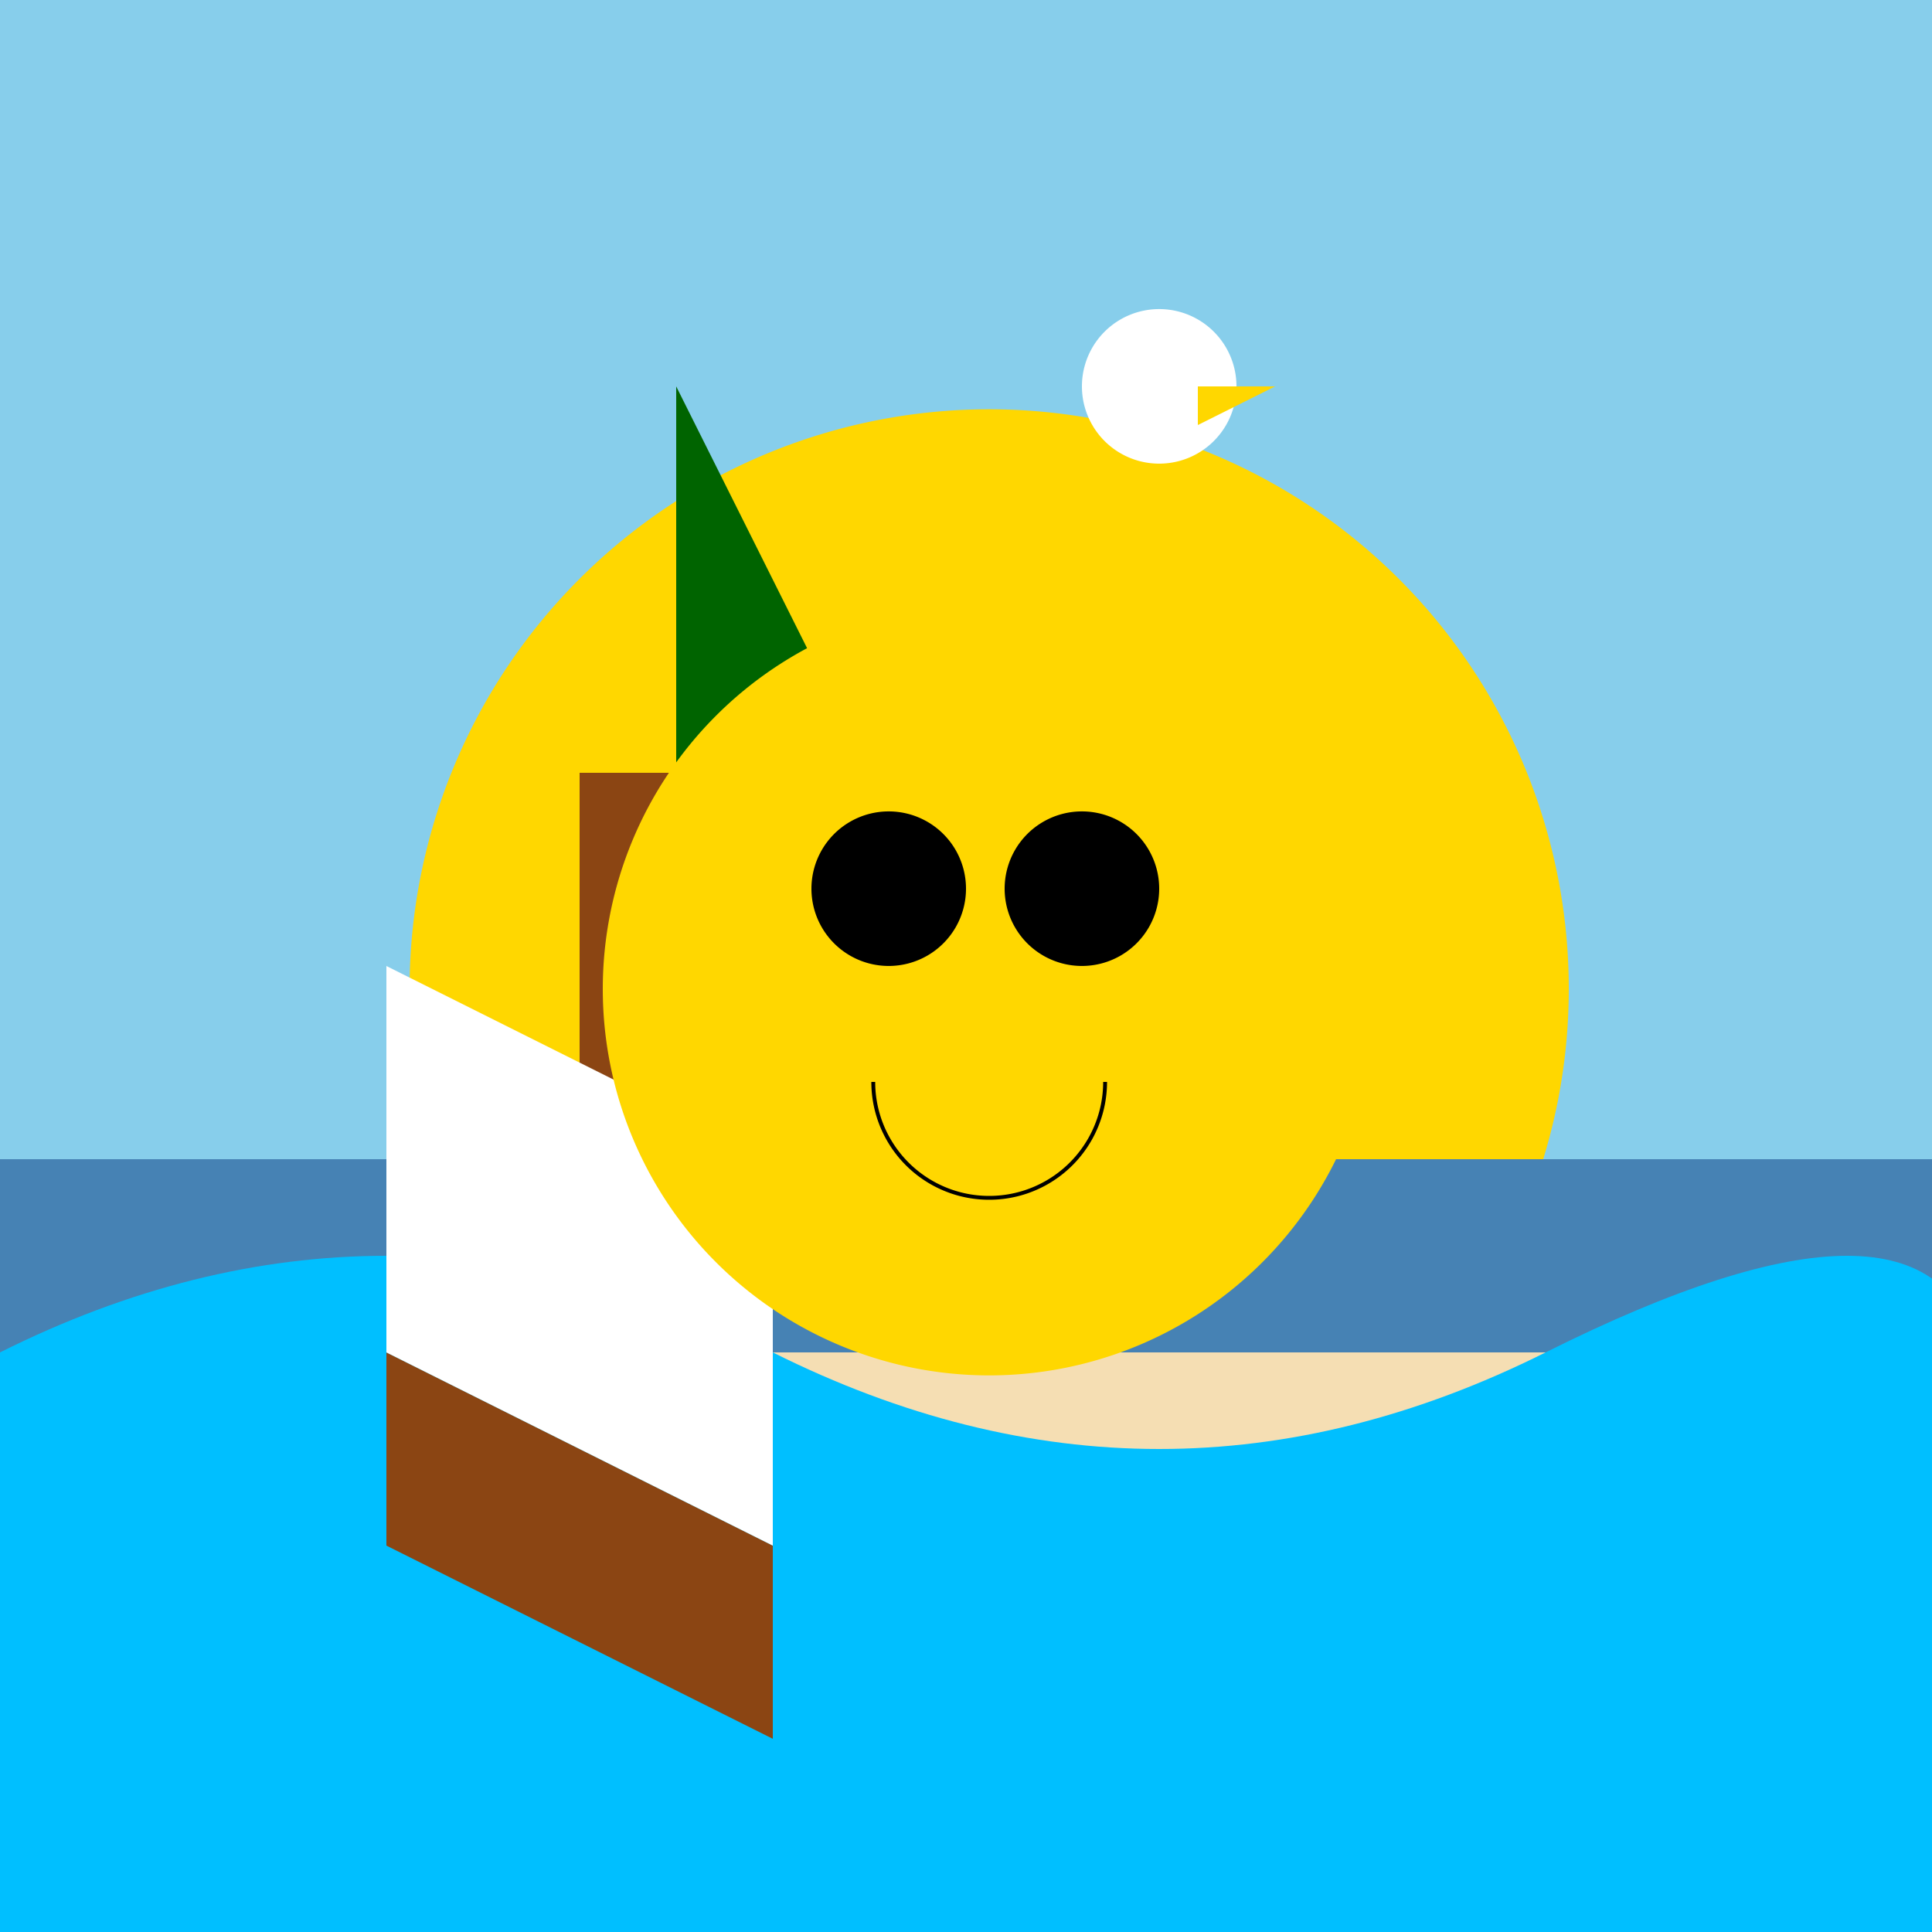
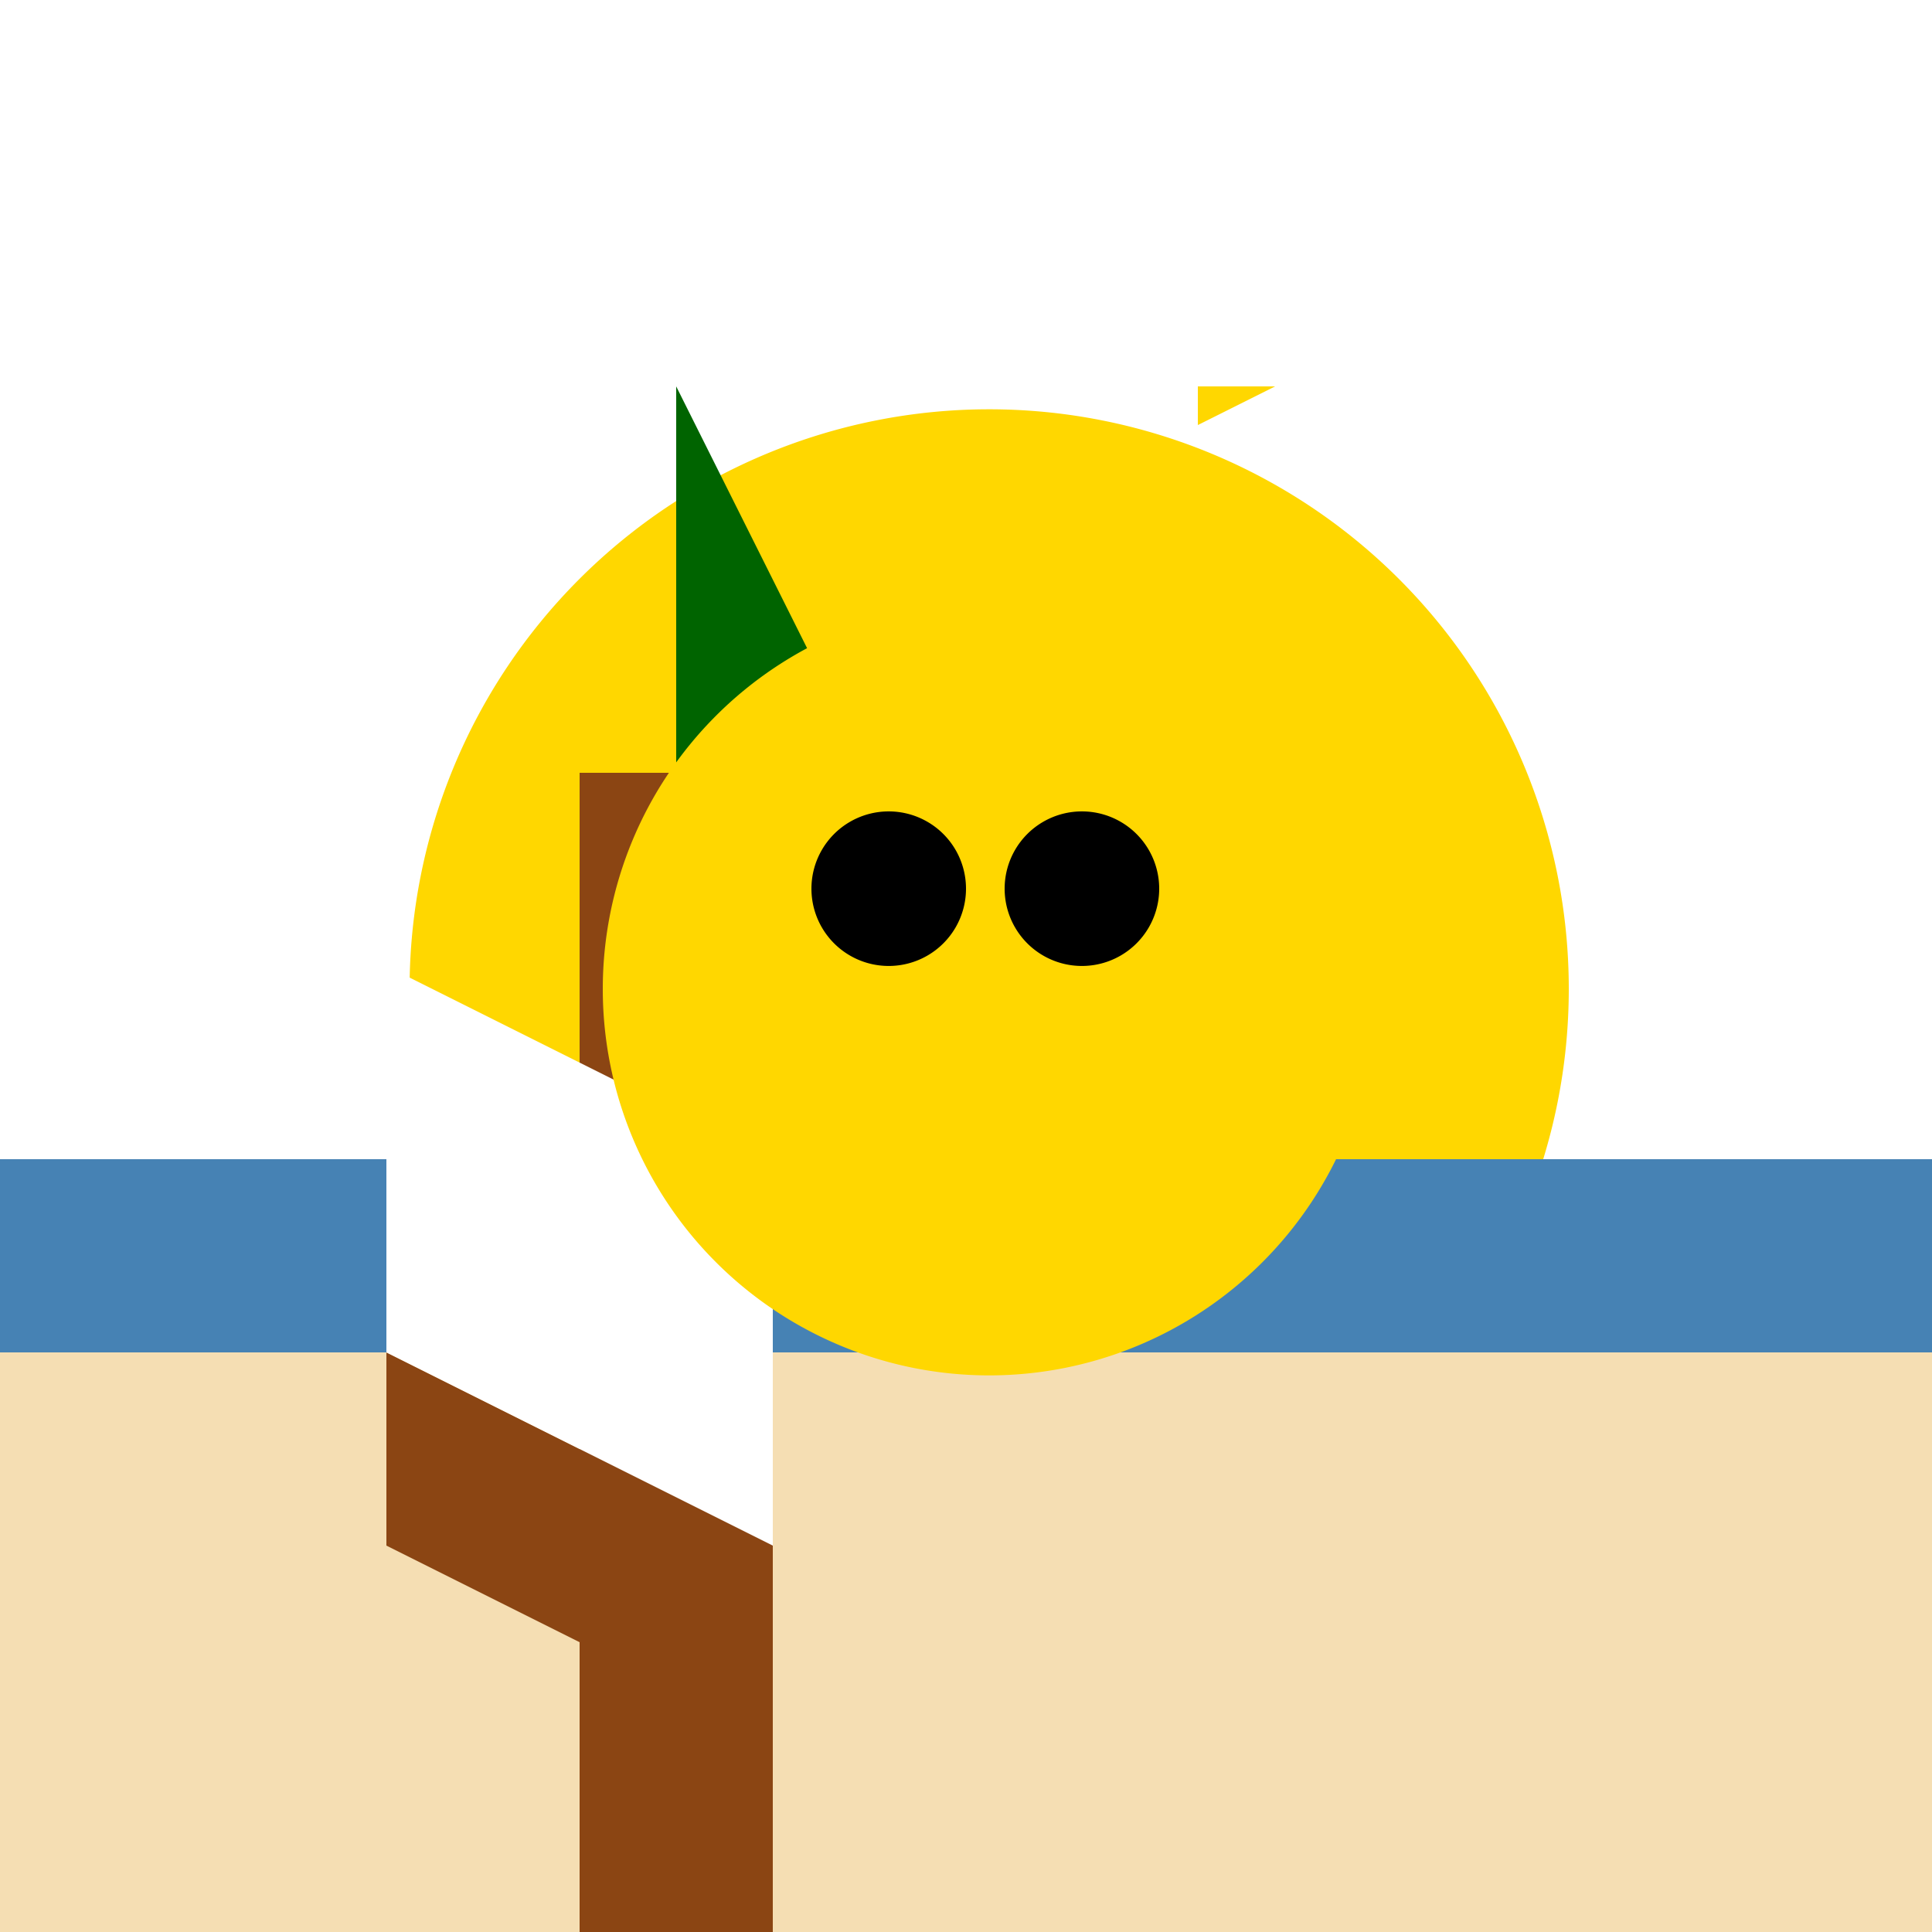
<svg xmlns="http://www.w3.org/2000/svg" width="500" height="500">
  <defs />
  <g>
-     <rect fill="#87CEEB" stroke="none" x="0" y="0" width="512" height="512" />
    <path fill="#FFD700" stroke="none" paint-order="stroke fill markers" d=" M 406 256 A 150 150 0 1 1 406 255.85" />
    <rect fill="#F5DEB3" stroke="none" x="0" y="300" width="512" height="212" />
    <rect fill="#4682B4" stroke="none" x="0" y="300" width="512" height="50" />
    <rect fill="#8B4513" stroke="none" x="150" y="200" width="50" height="300" />
    <path fill="#006400" stroke="none" paint-order="stroke fill markers" d=" M 175 100 L 175 200 L 225 200 L 175 100" />
-     <path fill="#00BFFF" stroke="none" paint-order="stroke fill markers" d=" M 0 350 Q 100 300 200 350 Q 300 400 400 350 Q 500 300 512 350 L 512 512 L 0 512 Z" />
    <path fill="#8B4513" stroke="none" paint-order="stroke fill markers" d=" M 100 350 L 200 400 L 200 450 L 100 400 Z" />
    <path fill="#FFFFFF" stroke="none" paint-order="stroke fill markers" d=" M 100 350 L 100 250 L 200 300 L 200 400 Z" />
-     <path fill="#FFFFFF" stroke="none" paint-order="stroke fill markers" d=" M 320 100 A 20 20 0 1 1 320 99.98" />
    <path fill="#FFFFFF" stroke="none" paint-order="stroke fill markers" d=" M 290 100 L 310 100 L 300 80 Z" />
    <path fill="#FFD700" stroke="none" paint-order="stroke fill markers" d=" M 310 100 L 330 100 L 310 110 Z" />
    <path fill="#8B4513" stroke="none" paint-order="stroke fill markers" d=" M 230 250 A 30 30 0 1 1 230 249.97" />
    <path fill="#000000" stroke="none" paint-order="stroke fill markers" d=" M 210 250 A 10 10 0 1 1 210 249.99" />
    <path fill="#FFD700" stroke="none" paint-order="stroke fill markers" d=" M 356 256 A 100 100 0 1 1 356 255.9" />
    <path fill="#000000" stroke="none" paint-order="stroke fill markers" d=" M 250 230 A 20 20 0 1 1 250 229.98" />
    <path fill="#000000" stroke="none" paint-order="stroke fill markers" d=" M 300 230 A 20 20 0 1 1 300 229.98" />
-     <path fill="none" stroke="#000000" paint-order="fill stroke markers" d=" M 286 280 A 30 30 0 0 1 226 280" stroke-miterlimit="10" stroke-dasharray="" />
  </g>
</svg>